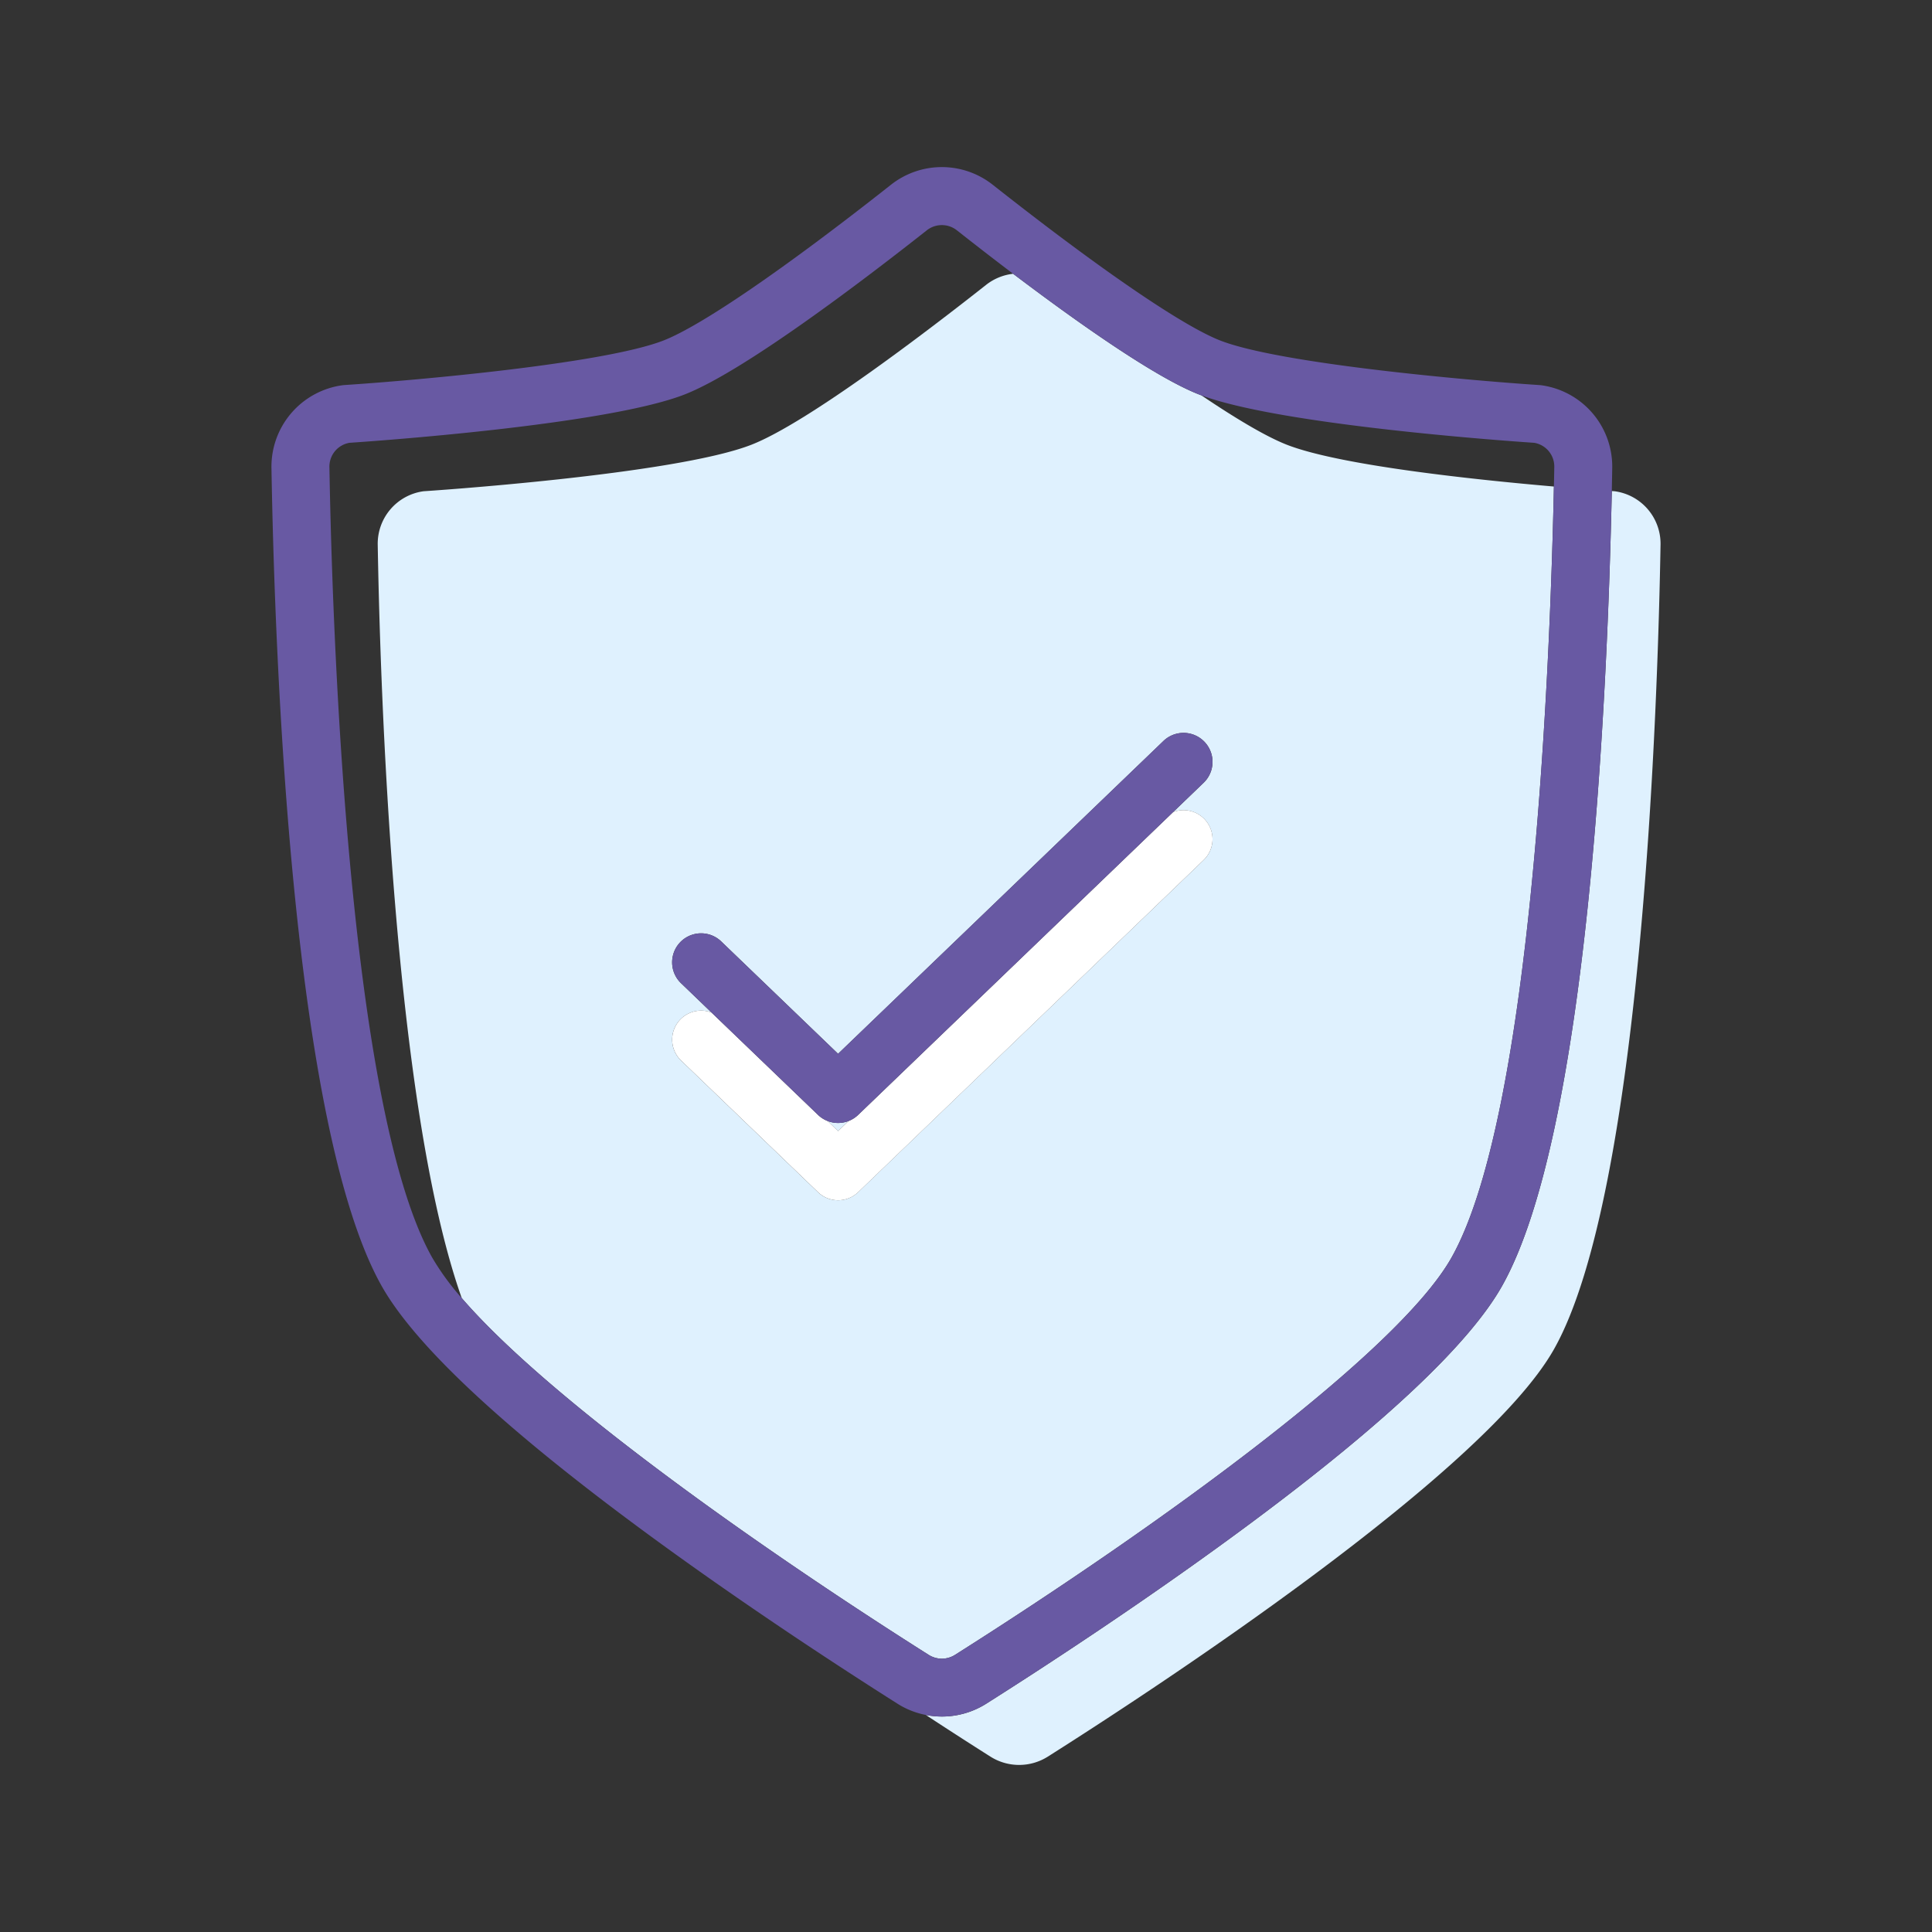
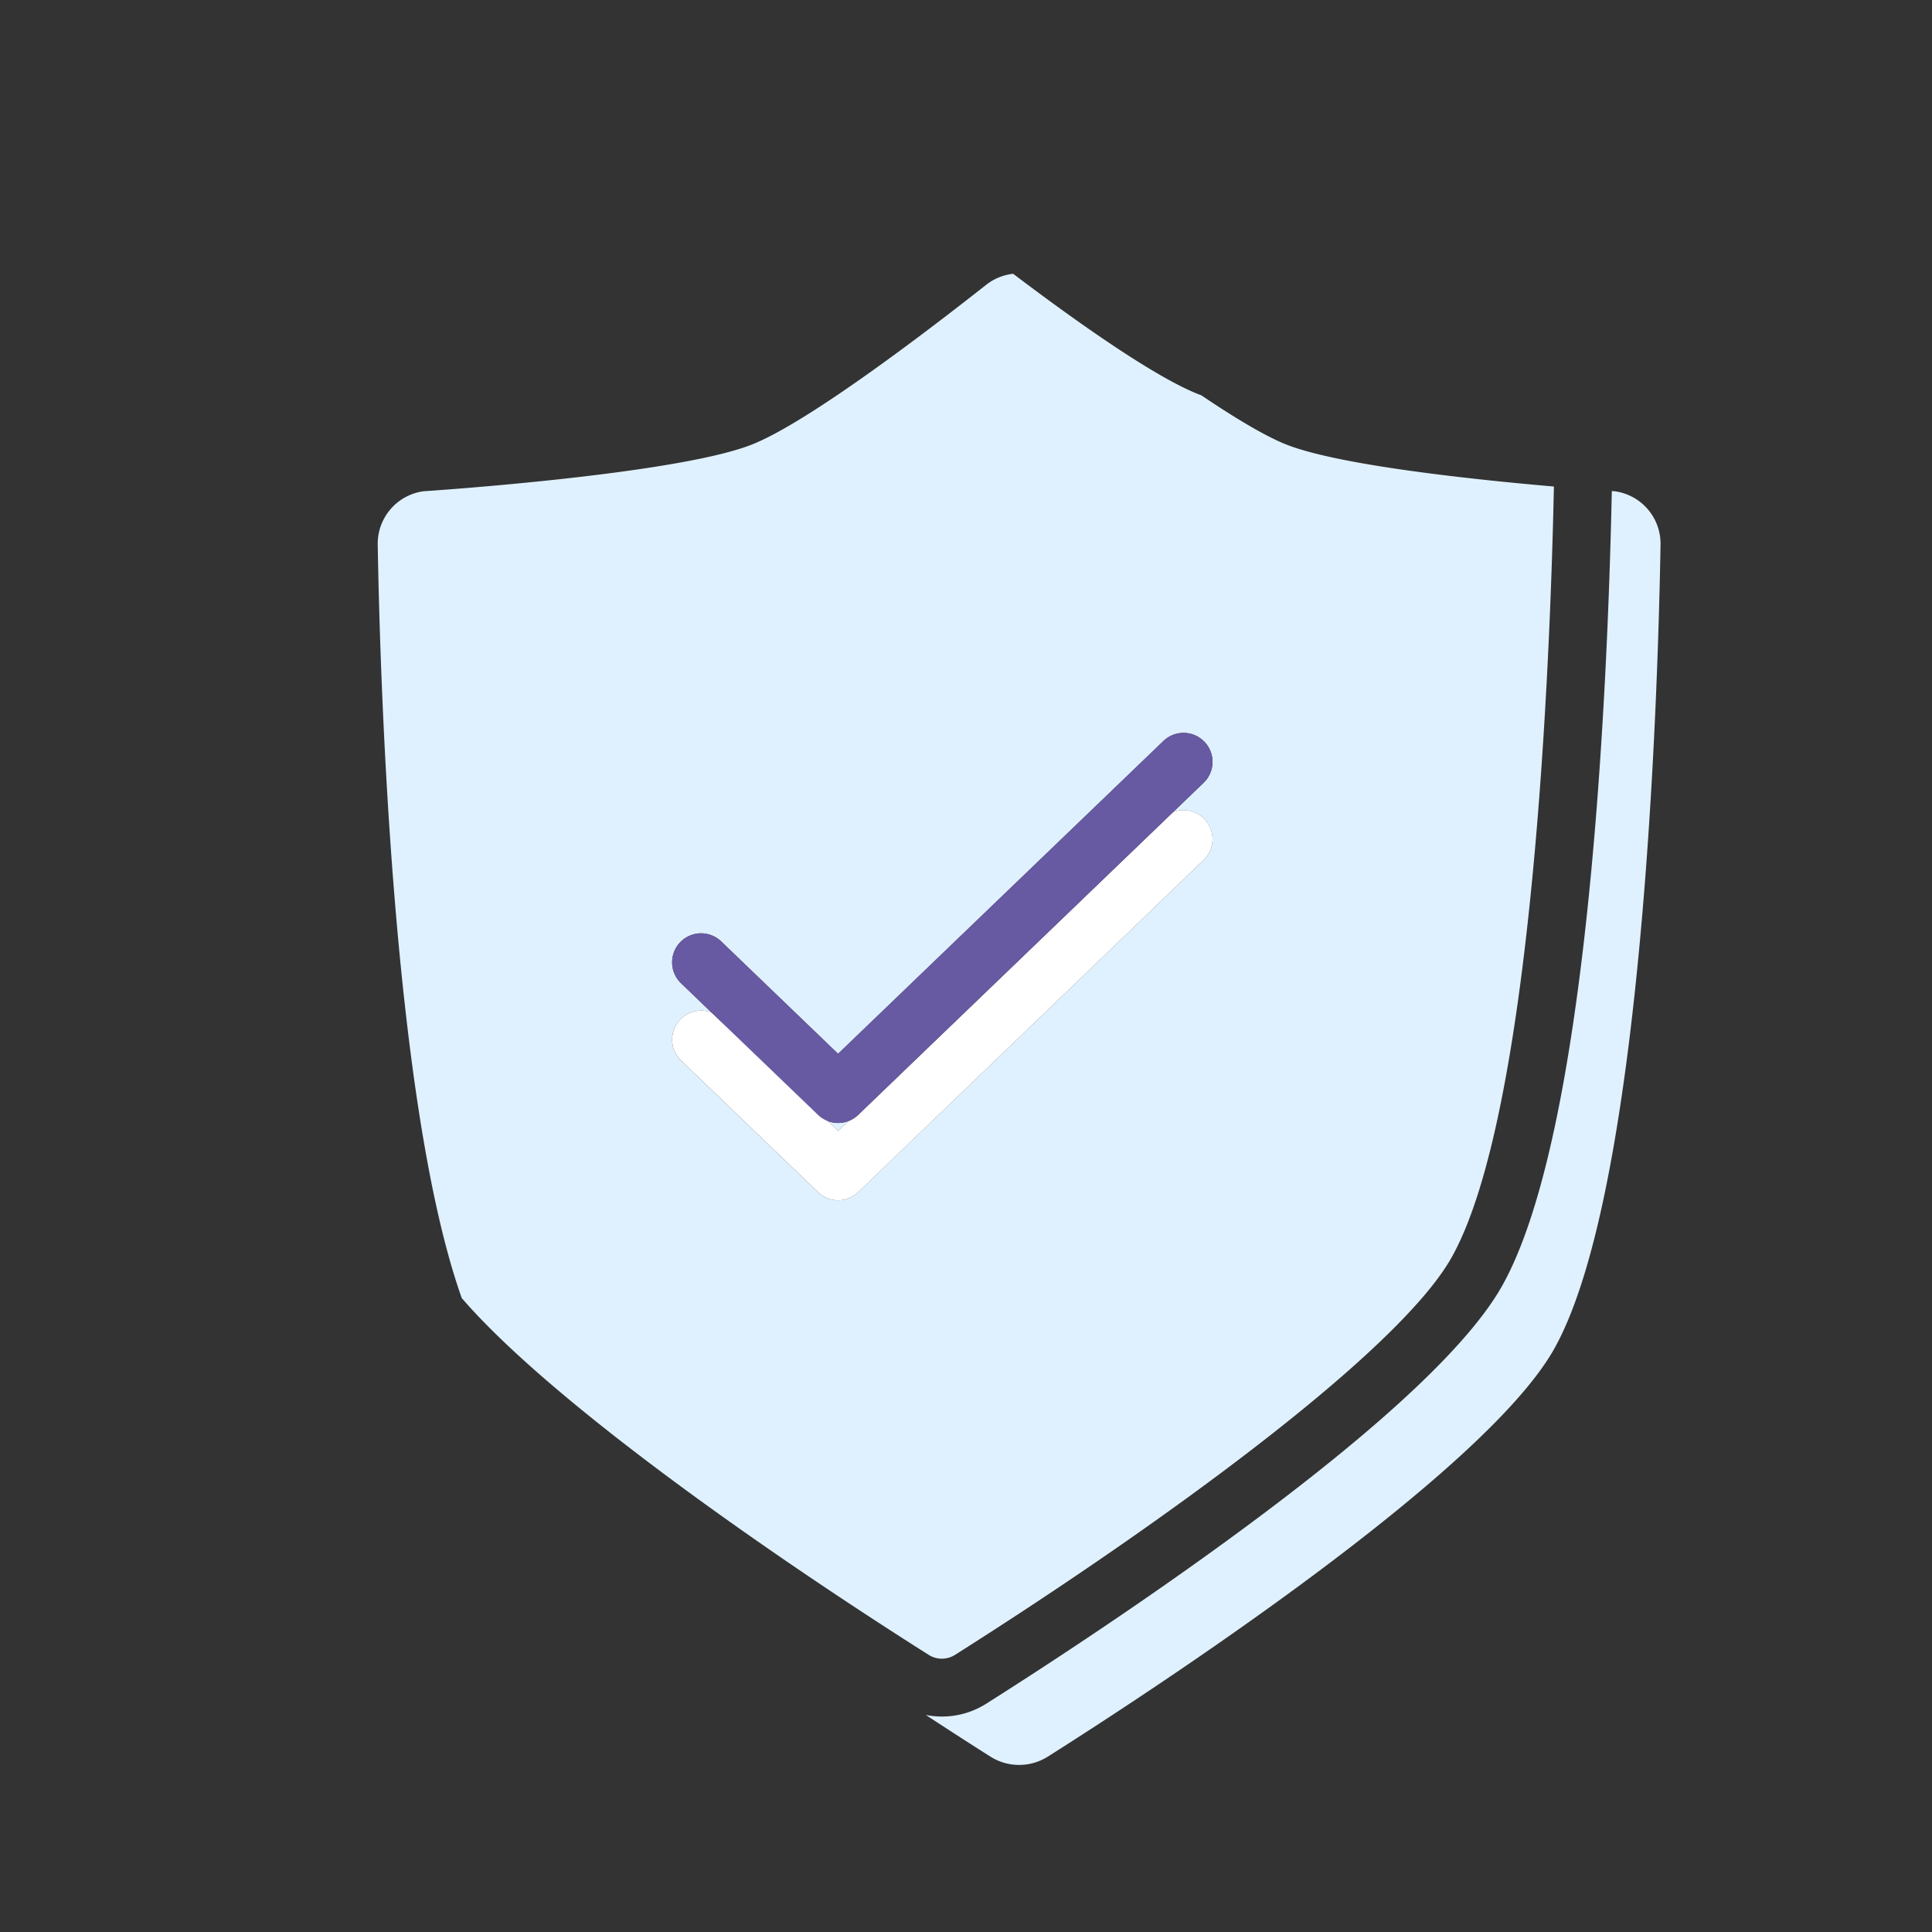
<svg xmlns="http://www.w3.org/2000/svg" viewBox="0 0 500 500">
  <rect x="0" y="0" width="500" height="500" fill="#333333" stroke="none" />
  <title>icon-ncd-protection</title>
  <g id="icon-addons-pncd">
    <path d="M109.615,127.137s64.967-4.226,84.91-12.062c14.571-5.726,45.607-29.464,60.67-41.346a13.773,13.773,0,0,1,7-2.873c-5.388-4.077-10.379-7.96-14.536-11.238a6.293,6.293,0,0,0-7.821,0C223,72.9,192.484,96.076,177.267,102.055c-20.24,7.953-81.114,12.163-86.823,12.543a6.24,6.24,0,0,0-5.193,6.192c.656,38.094,4.514,165.434,26.585,204.649a66.958,66.958,0,0,0,7.662,10.5C101.724,285.9,98.378,177.217,97.752,140.919A13.708,13.708,0,0,1,109.615,127.137Z" style="fill:none" />
-     <path d="M402.151,125.913c.038-1.848.071-3.572.1-5.132a6.227,6.227,0,0,0-5.183-6.181c-5.648-.376-65.287-4.5-86.163-12.291,8.553,5.77,16.512,10.581,22.072,12.766C346.673,120.457,381.609,124.136,402.151,125.913Z" style="fill:none" />
    <path d="M417.9,127.138s-.266-.017-.764-.052C416.014,180.133,411,293.239,388.737,332.8c-8.355,14.845-30.109,35.405-64.66,61.108-27.006,20.091-54.741,38.089-68.871,47.03a21.431,21.431,0,0,1-15.608,2.892c6.771,4.441,12.521,8.121,16.706,10.77a13.906,13.906,0,0,0,14.892,0c26.074-16.5,112.67-72.9,131.005-105.479,22.879-40.654,26.859-168.275,27.547-208.208A13.7,13.7,0,0,0,417.9,127.138Z" style="fill:#dff1fe" />
    <path d="M214.187,290.118l2.707,2.6,2.708-2.6a7.5,7.5,0,0,1-5.415,0Z" style="fill:#dff1fe" />
    <path d="M375.665,325.439c21.167-37.611,25.581-156.265,26.486-199.526-20.542-1.777-55.478-5.456-69.176-10.838-5.56-2.185-13.519-7-22.072-12.766-.226-.084-.454-.169-.67-.254-11.46-4.5-31.6-18.76-48.037-31.2a13.773,13.773,0,0,0-7,2.873c-15.063,11.882-46.1,35.62-60.67,41.346-19.943,7.836-84.91,12.062-84.91,12.062a13.708,13.708,0,0,0-11.863,13.782c.626,36.3,3.972,144.98,21.746,195.022,22,25.5,74.658,63.108,120.816,92.317a6.368,6.368,0,0,0,6.872,0C300.2,394.709,361.8,350.081,375.665,325.439ZM222.092,308.531a7.5,7.5,0,0,1-10.4,0L176.25,274.453a7.5,7.5,0,0,1,7.9-12.4l-7.9-7.6a7.5,7.5,0,1,1,10.4-10.813l30.249,29.081L301.1,191.765a7.5,7.5,0,1,1,10.4,10.813l-7.9,7.6a7.5,7.5,0,0,1,7.9,12.4Z" style="fill:#dff1fe" />
-     <path d="M311.708,211.973a7.5,7.5,0,0,0-8.112-1.8l-81.5,78.356a7.485,7.485,0,0,1-2.49,1.587l-2.708,2.6-2.707-2.6a7.483,7.483,0,0,1-2.491-1.587L184.153,262.05a7.5,7.5,0,0,0-7.9,12.4L211.7,308.531a7.5,7.5,0,0,0,10.4,0L311.5,222.578A7.5,7.5,0,0,0,311.708,211.973Z" style="fill:#fff" />
-     <path d="M255.206,440.934c14.13-8.941,41.865-26.939,68.871-47.03,34.551-25.7,56.305-46.263,64.66-61.108,22.262-39.557,27.277-152.663,28.394-205.71.044-2.11.083-4.136.116-6.048a21.256,21.256,0,0,0-18.3-21.326c-.188-.026-.377-.046-.567-.058-17.748-1.155-67.195-5.482-82.664-11.56-9.8-3.851-31.222-18.523-58.768-40.254a21.25,21.25,0,0,0-26.4,0c-27.544,21.731-48.964,36.4-58.767,40.254-15.459,6.074-64.906,10.4-82.654,11.558-.19.012-.38.032-.569.058a21.27,21.27,0,0,0-18.306,21.338c.861,49.966,5.363,170.619,28.51,211.748,8.355,14.845,30.11,35.405,64.659,61.108,27.006,20.091,54.742,38.089,68.872,47.03a21.268,21.268,0,0,0,7.3,2.892,21.431,21.431,0,0,0,15.608-2.892Zm-14.892-12.676C194.156,399.049,141.5,361.445,119.5,335.941a66.958,66.958,0,0,1-7.662-10.5C89.765,286.224,85.907,158.884,85.251,120.79a6.24,6.24,0,0,1,5.193-6.192c5.709-.38,66.583-4.59,86.823-12.543C192.484,96.076,223,72.9,239.839,59.618a6.293,6.293,0,0,1,7.821,0c4.157,3.278,9.148,7.161,14.536,11.238,16.439,12.439,36.577,26.7,48.037,31.2.216.085.444.17.67.254,20.876,7.789,80.515,11.915,86.163,12.291a6.227,6.227,0,0,1,5.183,6.181c-.027,1.56-.06,3.284-.1,5.132-.905,43.261-5.319,161.915-26.486,199.526C361.8,350.081,300.2,394.709,247.186,428.258A6.368,6.368,0,0,1,240.314,428.258Z" style="fill:#6859a3" />
+     <path d="M311.708,211.973a7.5,7.5,0,0,0-8.112-1.8l-81.5,78.356a7.485,7.485,0,0,1-2.49,1.587l-2.708,2.6-2.707-2.6L184.153,262.05a7.5,7.5,0,0,0-7.9,12.4L211.7,308.531a7.5,7.5,0,0,0,10.4,0L311.5,222.578A7.5,7.5,0,0,0,311.708,211.973Z" style="fill:#fff" />
    <path d="M214.187,290.118a7.5,7.5,0,0,0,7.905-1.587l81.5-78.356,7.9-7.6a7.5,7.5,0,1,0-10.4-10.813l-84.209,80.956L186.645,243.64a7.5,7.5,0,1,0-10.4,10.813l7.9,7.6L211.7,288.531A7.483,7.483,0,0,0,214.187,290.118Z" style="fill:#6859a3" />
  </g>
</svg>